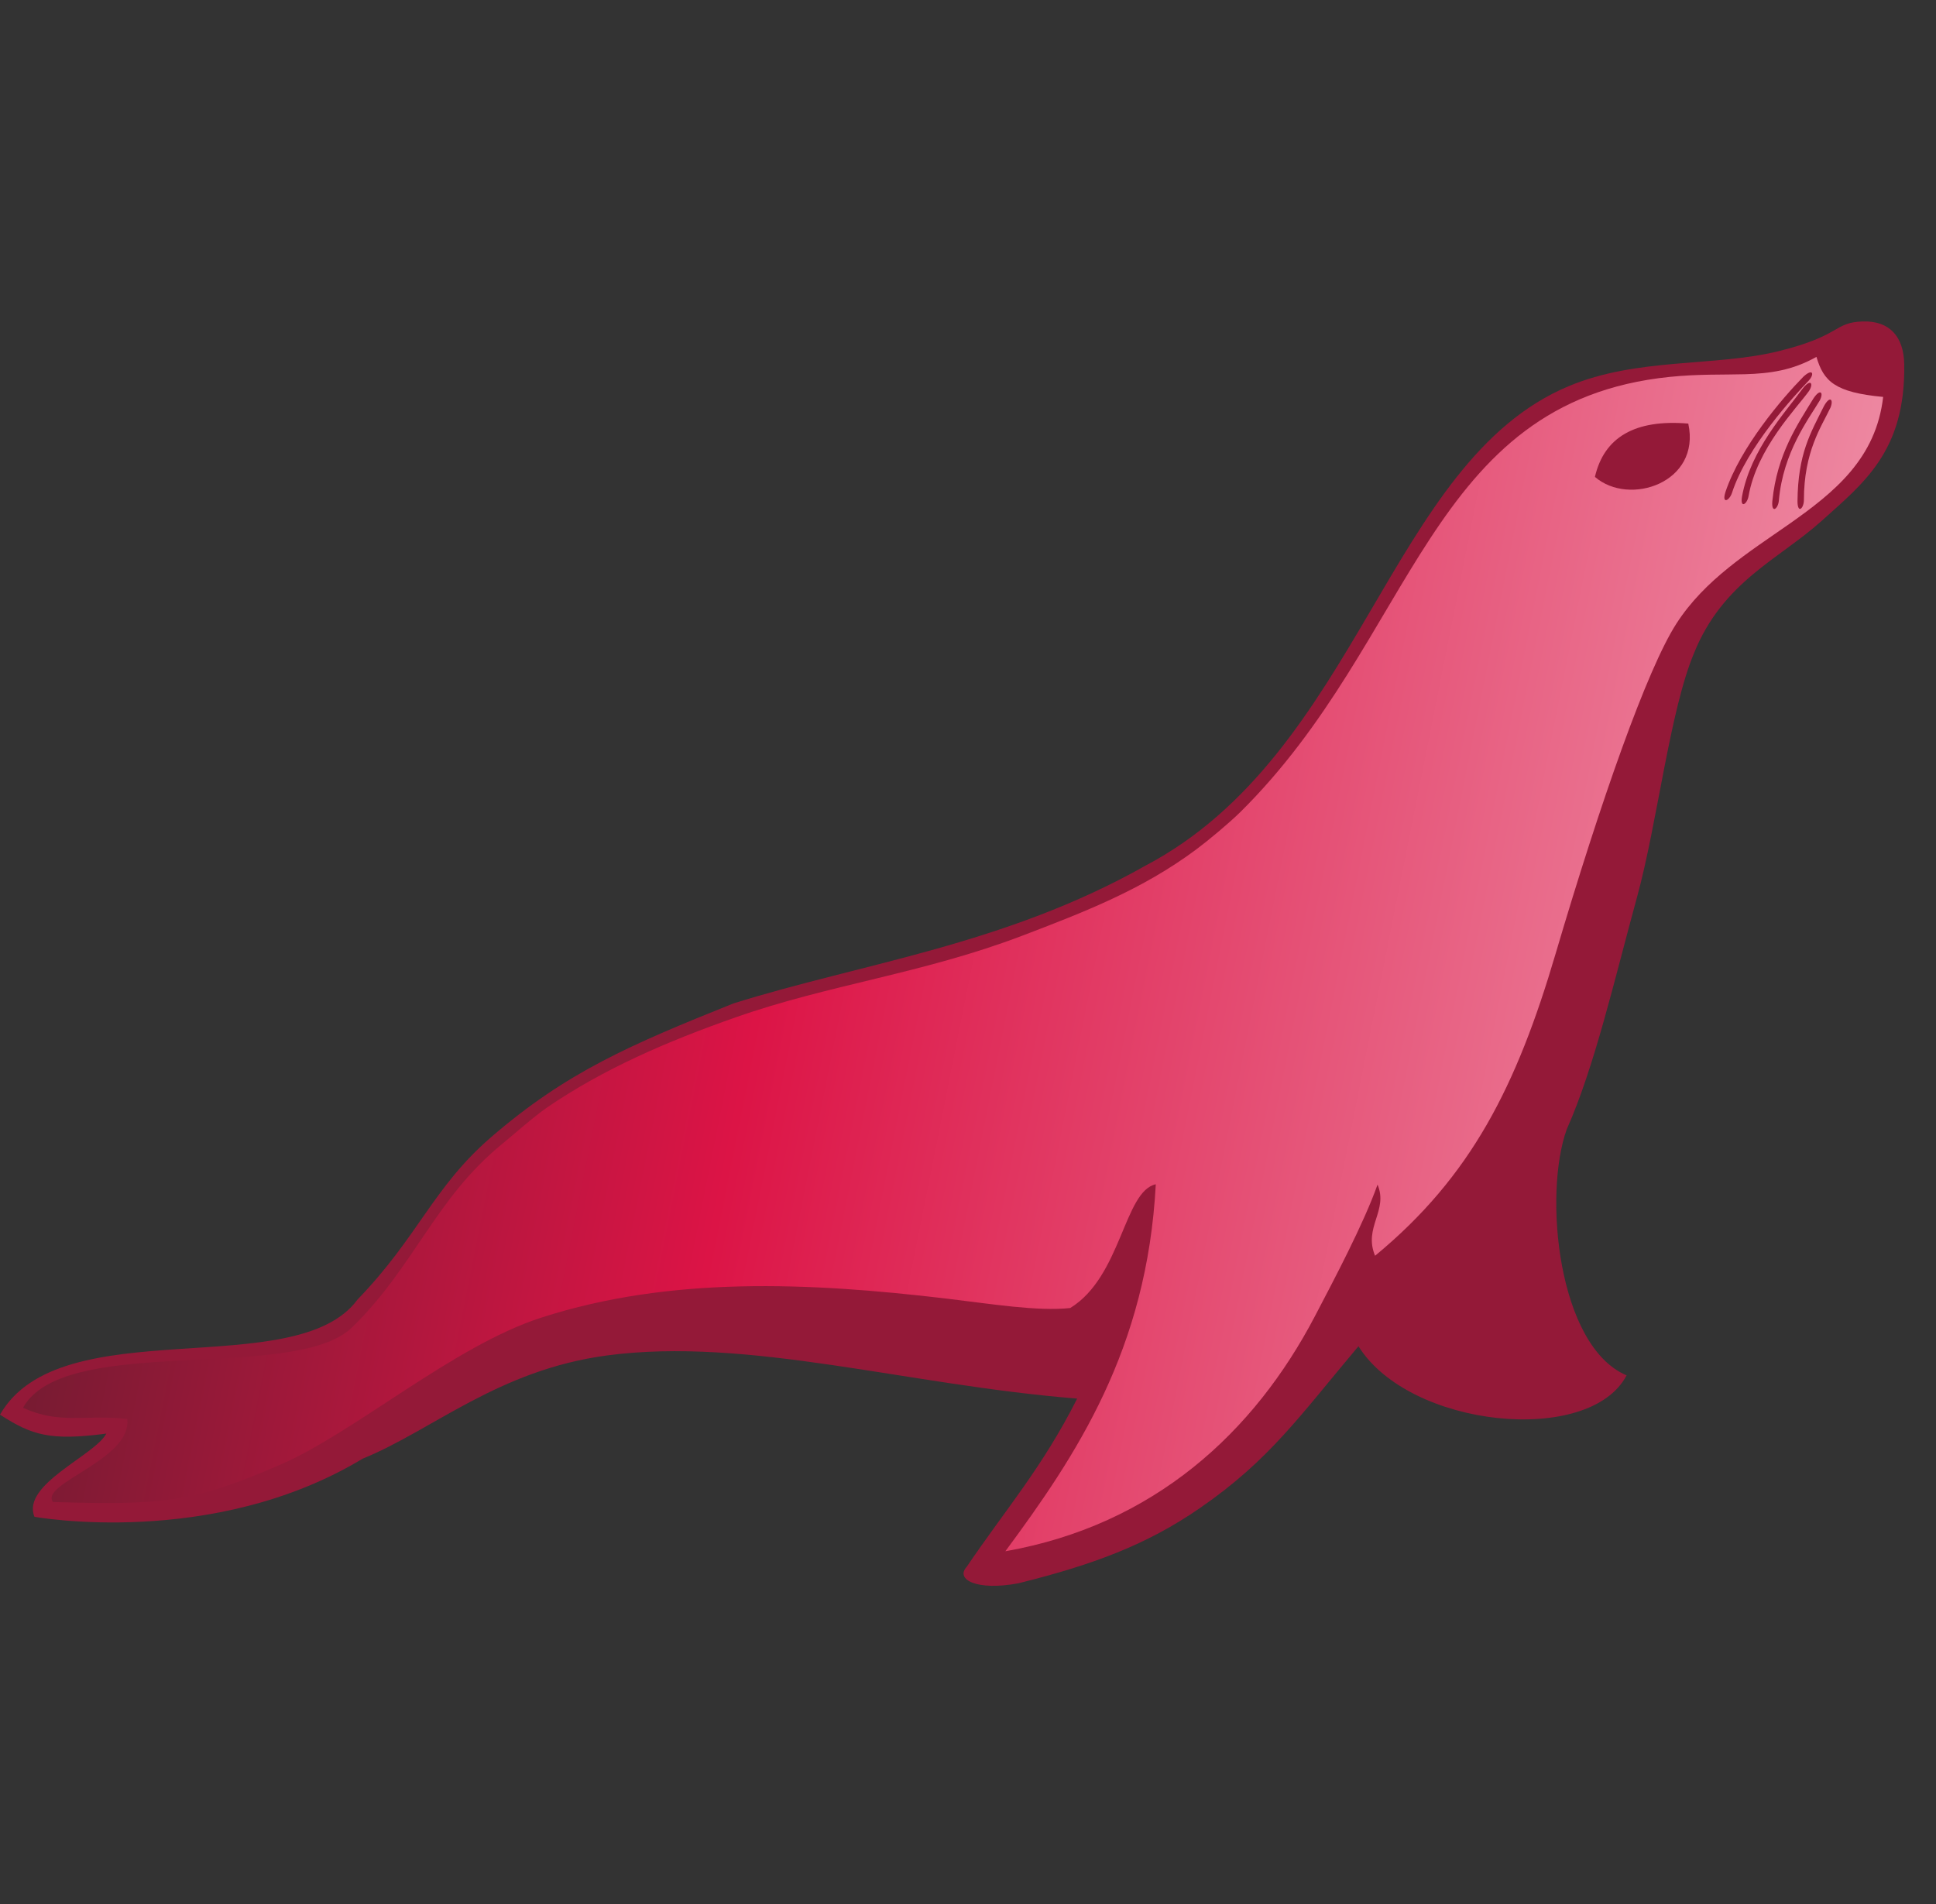
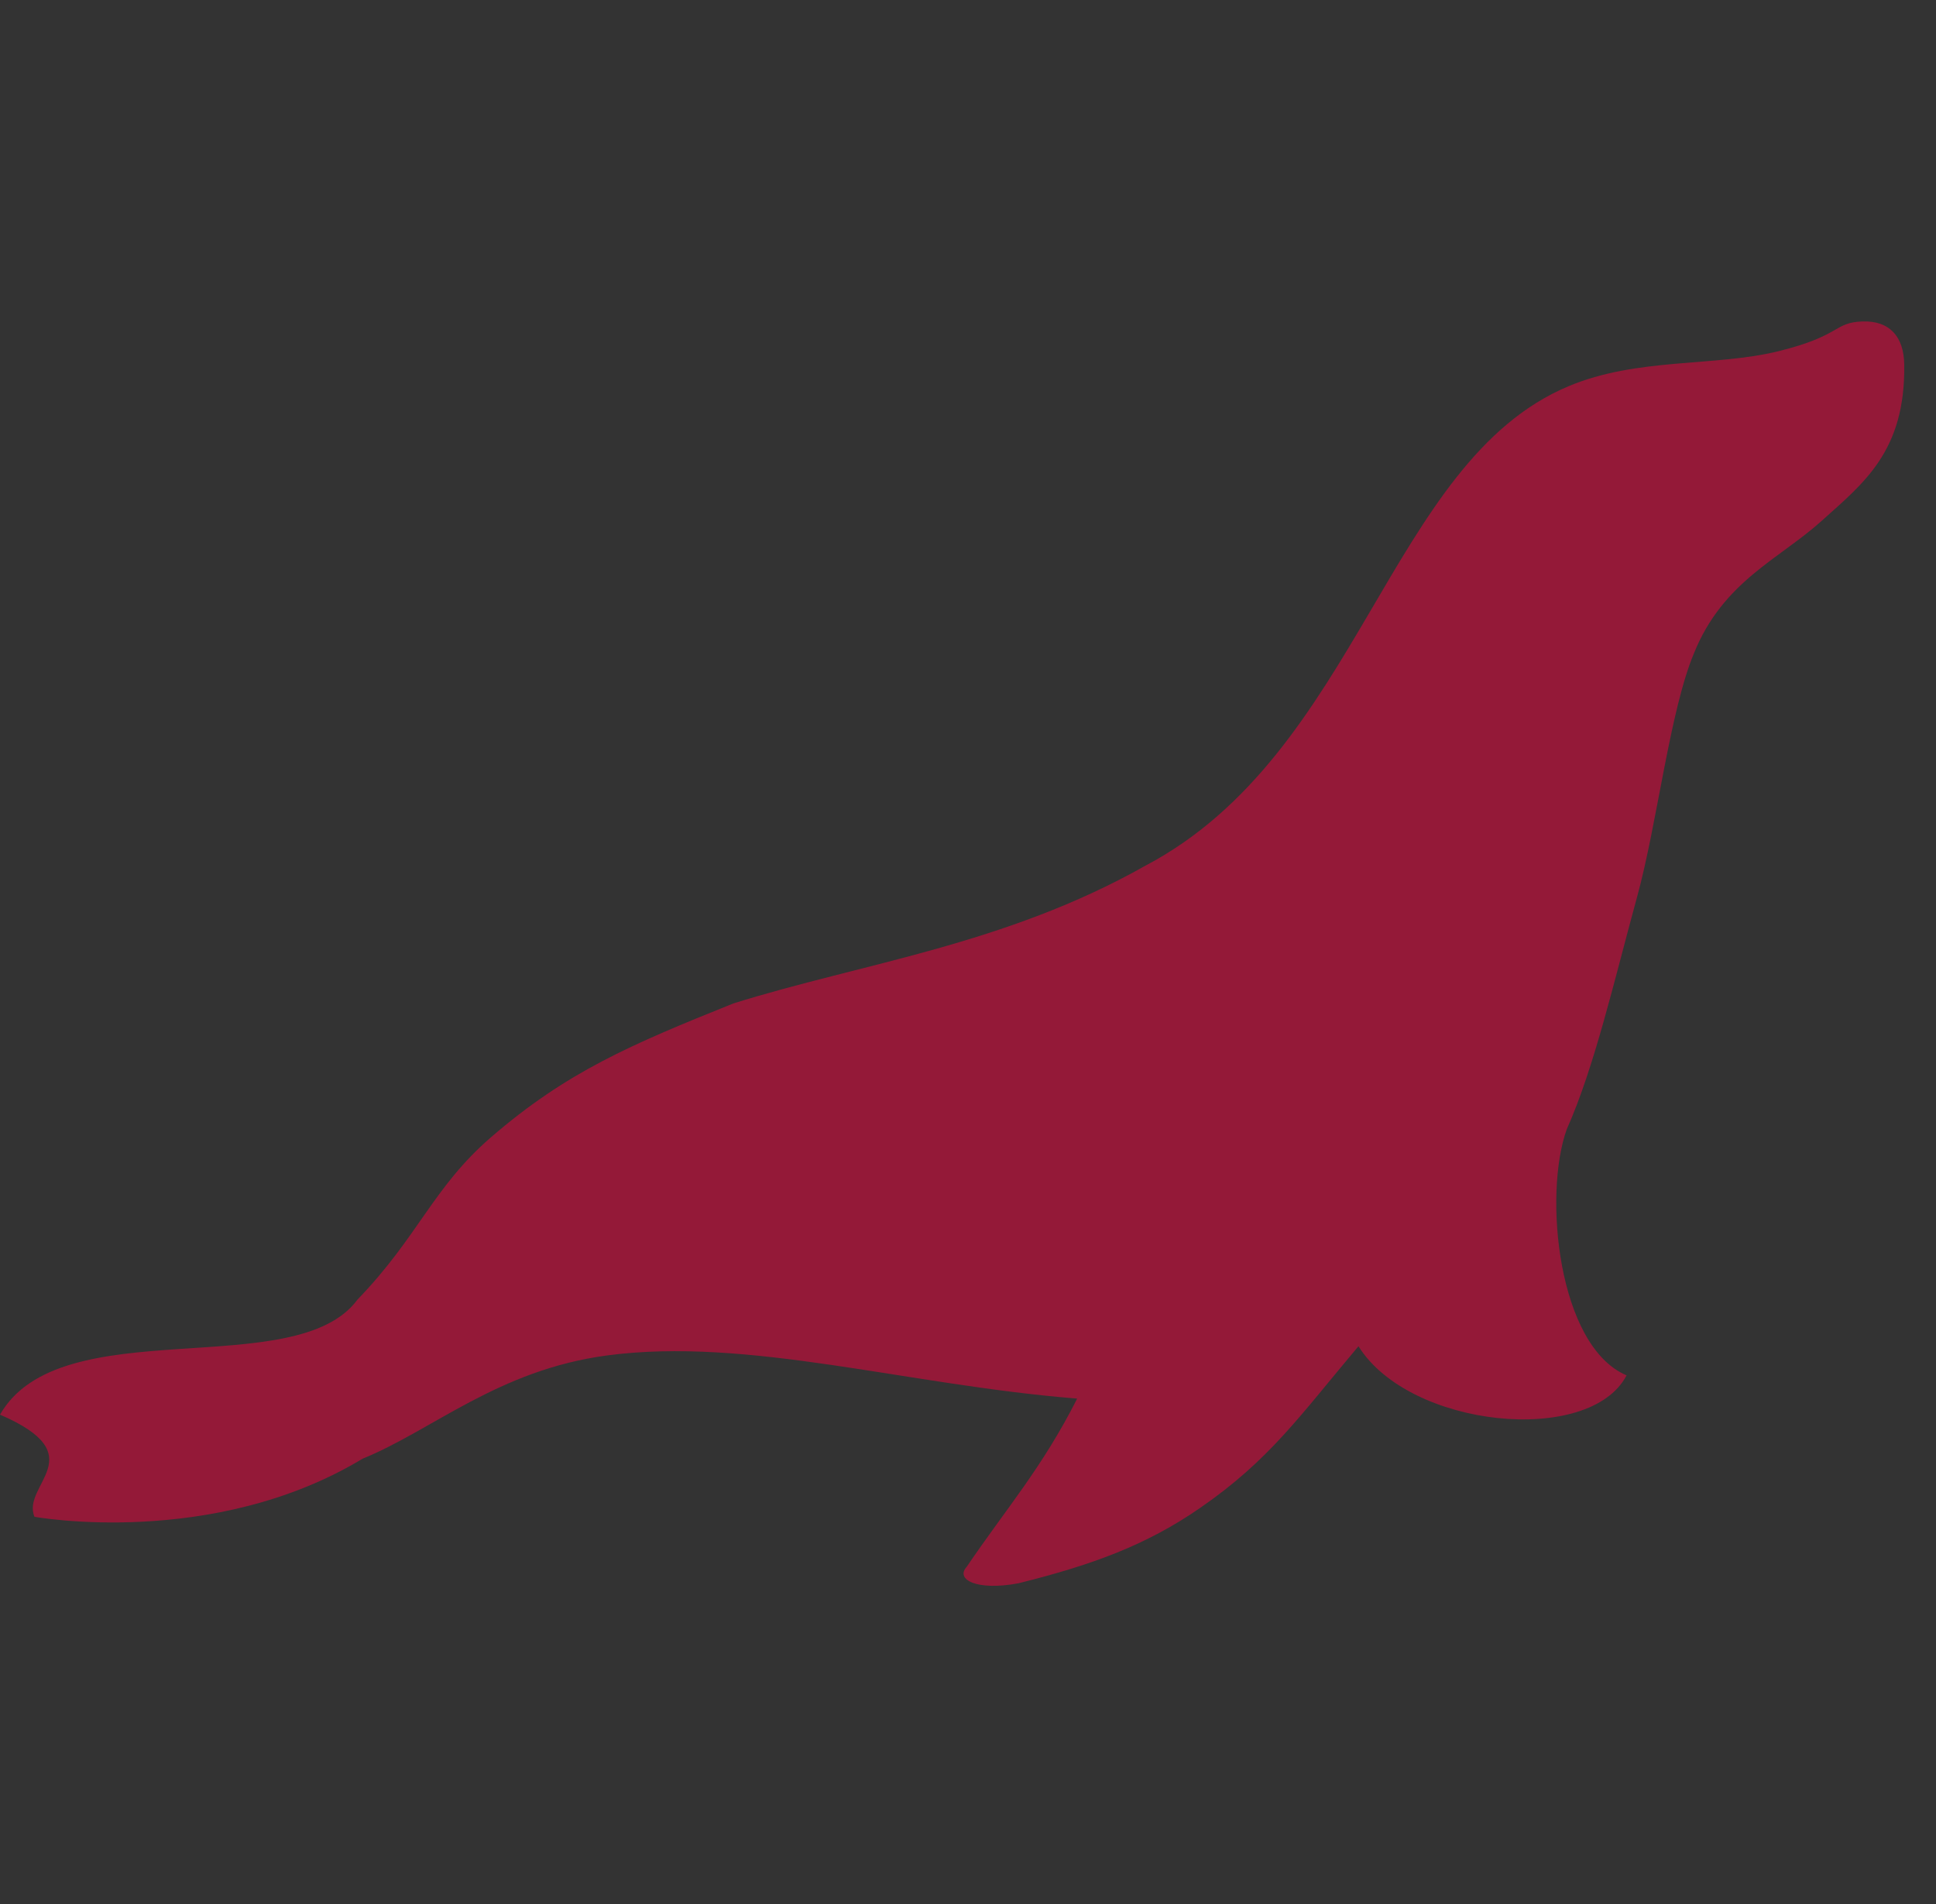
<svg xmlns="http://www.w3.org/2000/svg" width="61" height="60" viewBox="0 0 61 60" fill="none">
  <rect x="0" y="0" width="61" height="60" fill="#333333" stroke="none" />
-   <path fill-rule="evenodd" clip-rule="evenodd" d="M58.687 10.13C57.766 10.16 58.032 10.575 56.038 11.067C54.024 11.563 51.588 11.26 49.422 12.171C43.754 14.546 42.837 23.729 36.086 27.282C31.659 29.782 27.145 30.355 23.11 31.62C19.872 32.919 17.857 33.78 15.482 35.828C13.64 37.416 13.191 38.958 11.265 40.952C9.312 43.607 1.906 41.249 0 44.579C1.005 45.23 1.586 45.409 3.35 45.176C2.986 45.868 0.665 46.779 1.086 47.798C1.086 47.798 6.697 48.82 11.427 45.966C13.633 45.068 15.701 43.169 19.129 42.713C23.569 42.123 28.572 43.645 33.94 44.073C32.83 46.266 31.686 47.561 30.462 49.37C30.084 49.778 30.786 50.139 32.088 49.893C34.429 49.312 36.126 48.685 37.81 47.521C40.006 46.006 40.951 44.62 42.803 42.423C44.412 45.004 50.087 45.571 51.251 43.341C49.085 42.423 48.623 37.649 49.365 35.588C50.242 33.624 50.873 30.848 51.581 28.267C52.219 25.942 52.614 22.396 53.376 20.581C54.287 18.324 56.059 17.619 57.388 16.422C58.717 15.224 60.04 14.225 59.999 11.486C59.986 10.595 59.527 10.102 58.687 10.13Z" fill="#941938" />
-   <path d="M1.67 47.332C5.149 47.437 6.093 47.345 8.843 46.151C11.181 45.136 14.308 42.4 17.072 41.516C21.127 40.213 25.476 40.409 29.791 40.918C31.235 41.09 32.685 41.33 33.721 41.219C35.337 40.227 35.415 37.535 36.417 37.319C36.143 42.528 33.91 45.861 31.677 48.884C36.383 48.054 39.527 45.115 41.43 41.478C42.007 40.375 42.965 38.57 43.404 37.329C43.751 38.152 42.952 38.675 43.326 39.572C46.356 37.072 47.786 34.225 49.014 30.055C50.438 25.23 51.899 21.084 52.817 19.657C53.711 18.264 55.104 17.403 56.376 16.512C57.82 15.497 59.112 14.441 59.335 12.508C57.81 12.366 57.459 12.015 57.233 11.246C56.47 11.675 55.769 11.769 54.976 11.793C54.288 11.813 53.532 11.783 52.607 11.877C44.973 12.66 44.618 20.122 39.069 25.602C38.711 25.949 38.1 26.462 37.695 26.765C35.981 28.044 34.146 28.746 32.213 29.485C29.082 30.679 26.113 31.026 23.178 32.059C21.022 32.815 19.018 33.682 17.247 34.893C16.805 35.197 16.204 35.736 15.82 36.05C14.781 36.9 14.099 37.842 13.438 38.813C12.757 39.812 12.102 40.841 11.1 41.823C9.477 43.415 3.418 42.288 1.282 43.766C1.046 43.931 0.854 44.127 0.726 44.363C1.89 44.893 2.669 44.569 4.008 44.714C4.174 45.992 1.235 46.748 1.67 47.332Z" fill="url(#paint0_linear_501_219)" />
+   <path fill-rule="evenodd" clip-rule="evenodd" d="M58.687 10.13C57.766 10.16 58.032 10.575 56.038 11.067C54.024 11.563 51.588 11.26 49.422 12.171C43.754 14.546 42.837 23.729 36.086 27.282C31.659 29.782 27.145 30.355 23.11 31.62C19.872 32.919 17.857 33.78 15.482 35.828C13.64 37.416 13.191 38.958 11.265 40.952C9.312 43.607 1.906 41.249 0 44.579C2.986 45.868 0.665 46.779 1.086 47.798C1.086 47.798 6.697 48.82 11.427 45.966C13.633 45.068 15.701 43.169 19.129 42.713C23.569 42.123 28.572 43.645 33.94 44.073C32.83 46.266 31.686 47.561 30.462 49.37C30.084 49.778 30.786 50.139 32.088 49.893C34.429 49.312 36.126 48.685 37.81 47.521C40.006 46.006 40.951 44.62 42.803 42.423C44.412 45.004 50.087 45.571 51.251 43.341C49.085 42.423 48.623 37.649 49.365 35.588C50.242 33.624 50.873 30.848 51.581 28.267C52.219 25.942 52.614 22.396 53.376 20.581C54.287 18.324 56.059 17.619 57.388 16.422C58.717 15.224 60.04 14.225 59.999 11.486C59.986 10.595 59.527 10.102 58.687 10.13Z" fill="#941938" />
  <path fill-rule="evenodd" clip-rule="evenodd" d="M50.253 15.028C51.333 15.966 53.6 15.214 53.195 13.348C51.515 13.206 50.543 13.777 50.253 15.028Z" fill="#941938" />
  <path d="M57.675 12.845C57.388 13.449 56.838 14.225 56.838 15.76C56.835 16.023 56.639 16.206 56.636 15.797C56.649 14.296 57.047 13.648 57.469 12.798C57.661 12.451 57.779 12.592 57.675 12.845Z" fill="#941938" />
-   <path d="M57.338 12.619C56.997 13.193 56.181 14.242 56.049 15.774C56.026 16.037 55.81 16.199 55.843 15.794C55.992 14.303 56.643 13.368 57.139 12.555C57.362 12.225 57.466 12.376 57.338 12.619Z" fill="#941938" />
  <path d="M57 12.319C56.612 12.862 55.357 14.124 55.094 15.635C55.047 15.895 54.821 16.037 54.889 15.639C55.162 14.165 56.245 13.004 56.805 12.238C57.054 11.924 57.149 12.086 57 12.319Z" fill="#941938" />
-   <path d="M57 11.982C56.541 12.467 55.044 14.073 54.571 15.534C54.487 15.784 54.244 15.895 54.365 15.507C54.841 14.084 56.154 12.552 56.818 11.874C57.112 11.6 57.179 11.776 57 11.982Z" fill="#941938" />
  <defs>
    <linearGradient id="paint0_linear_501_219" x1="-8.137" y1="-0.359" x2="91.18" y2="19.421" gradientUnits="userSpaceOnUse">
      <stop stop-color="#212121" />
      <stop offset="0.372" stop-color="#DC1446" />
      <stop offset="1" stop-color="white" />
    </linearGradient>
  </defs>
</svg>